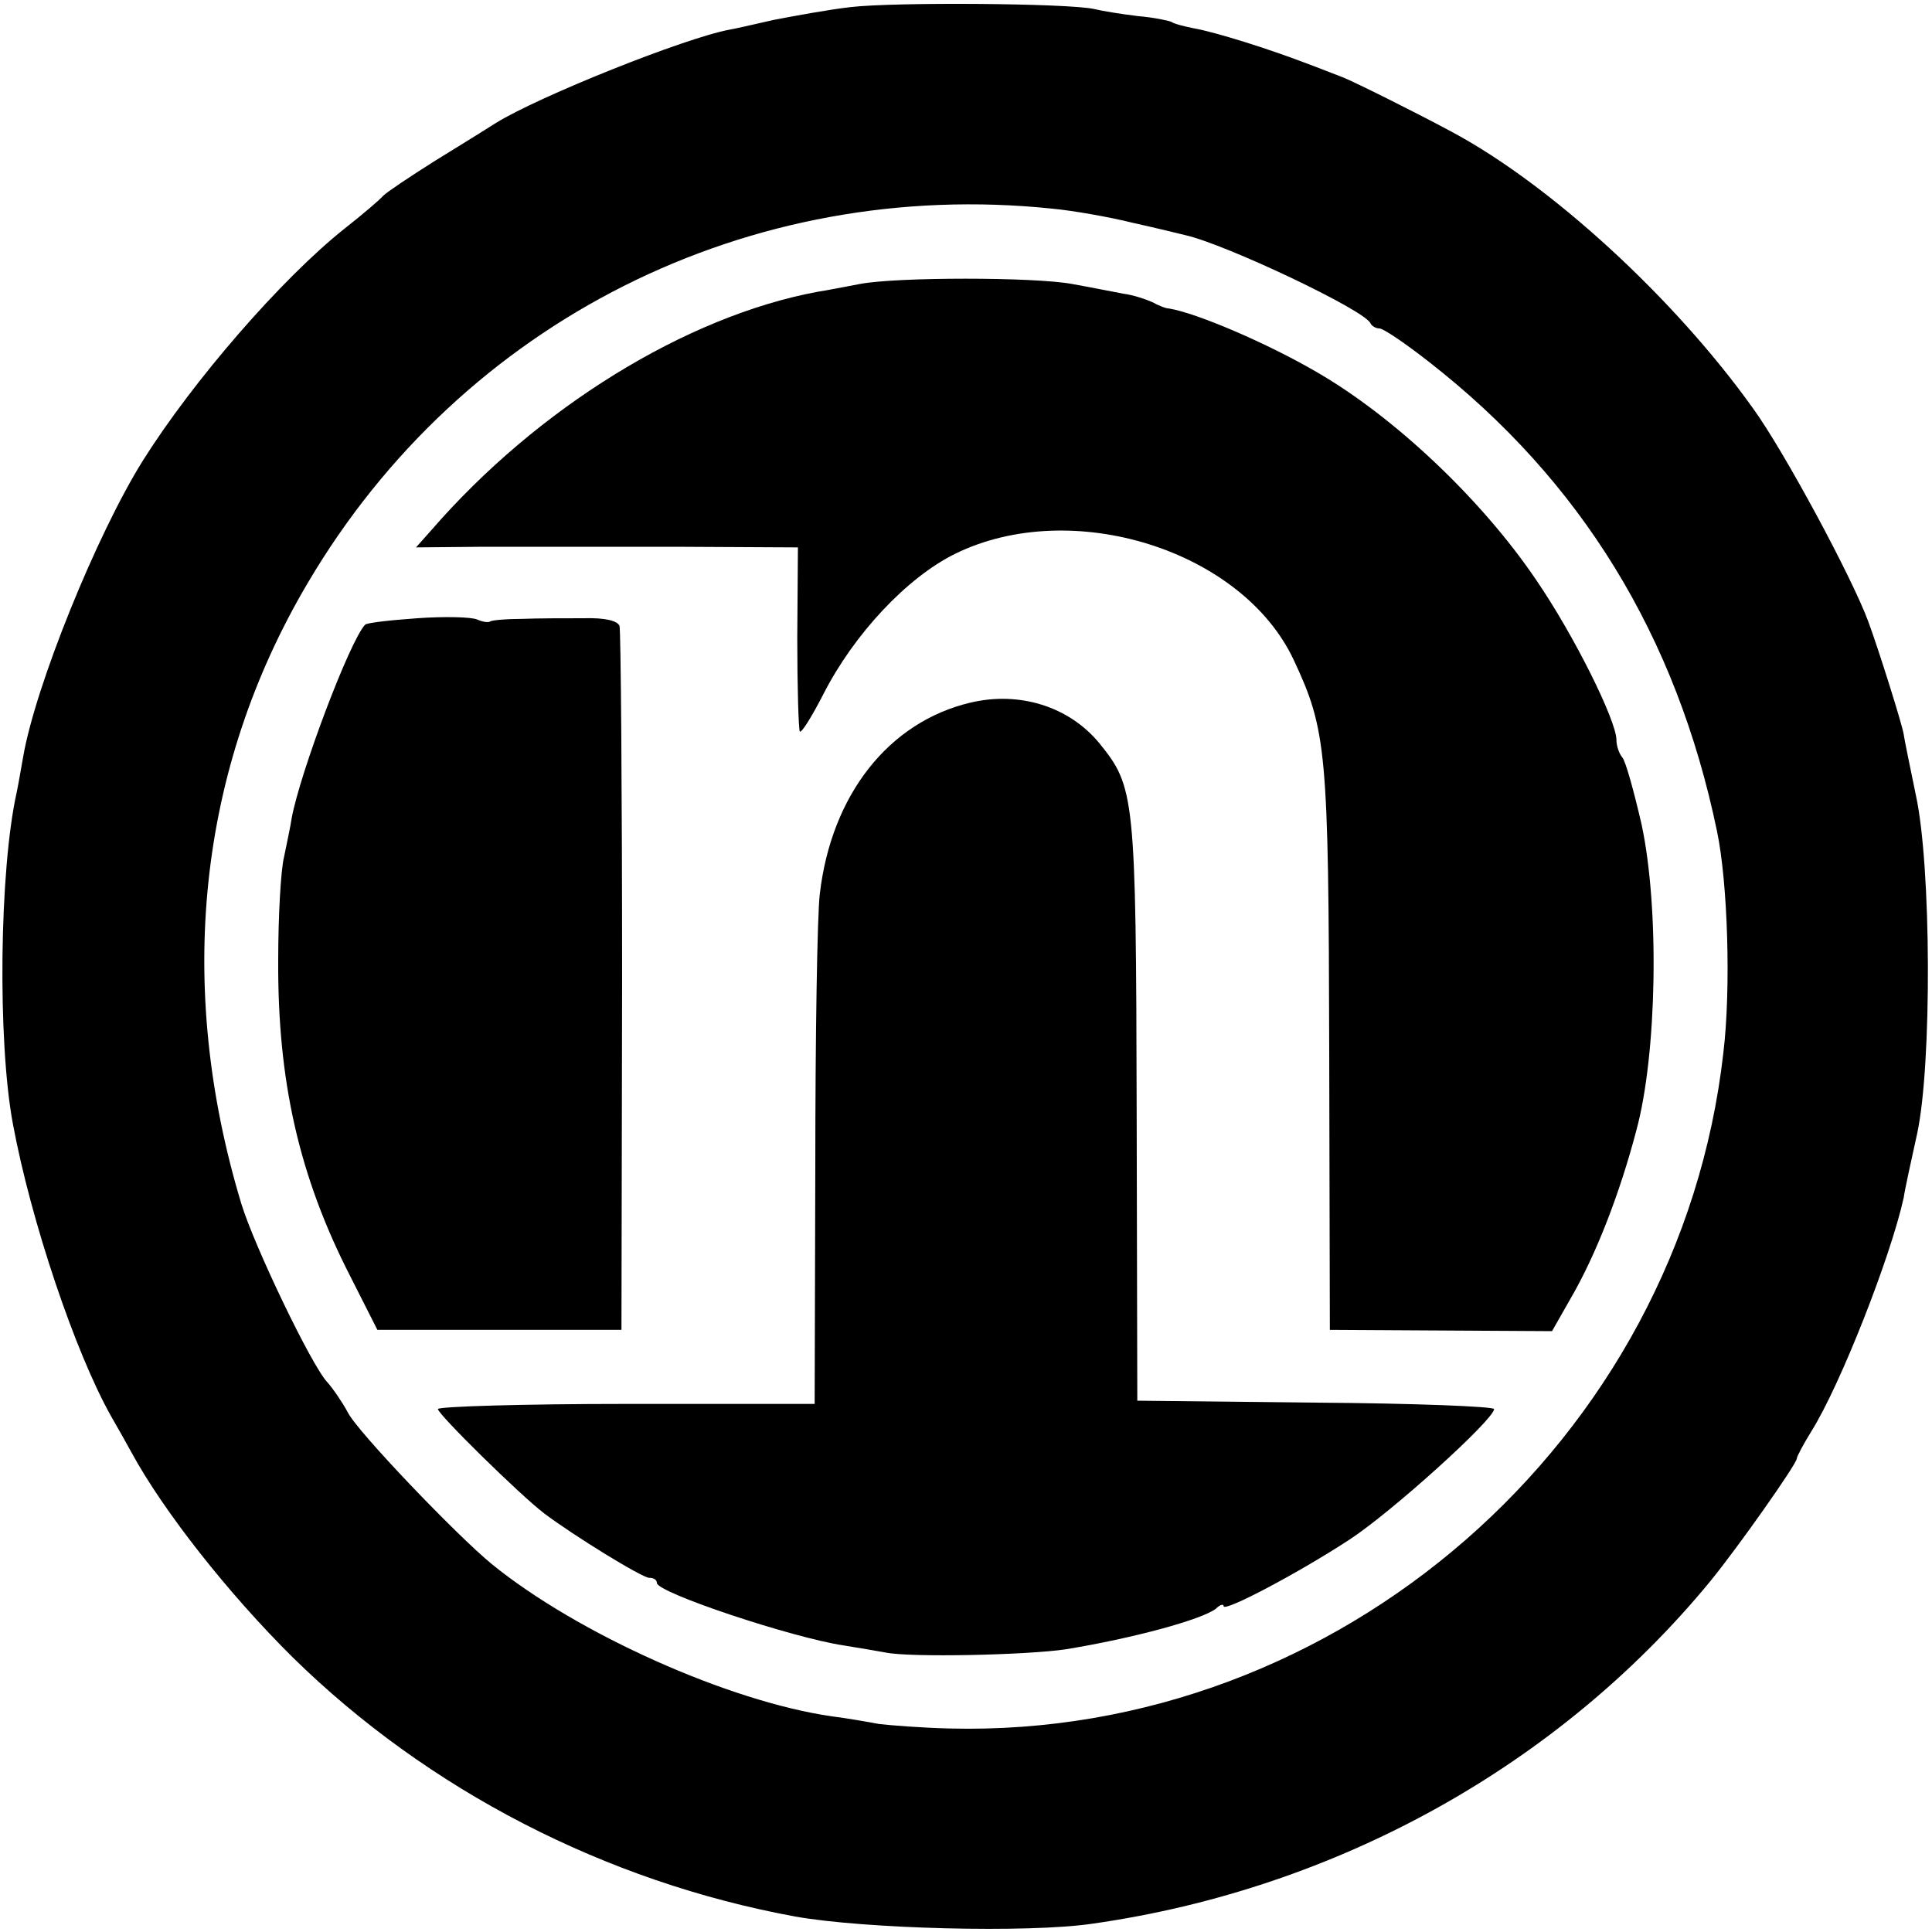
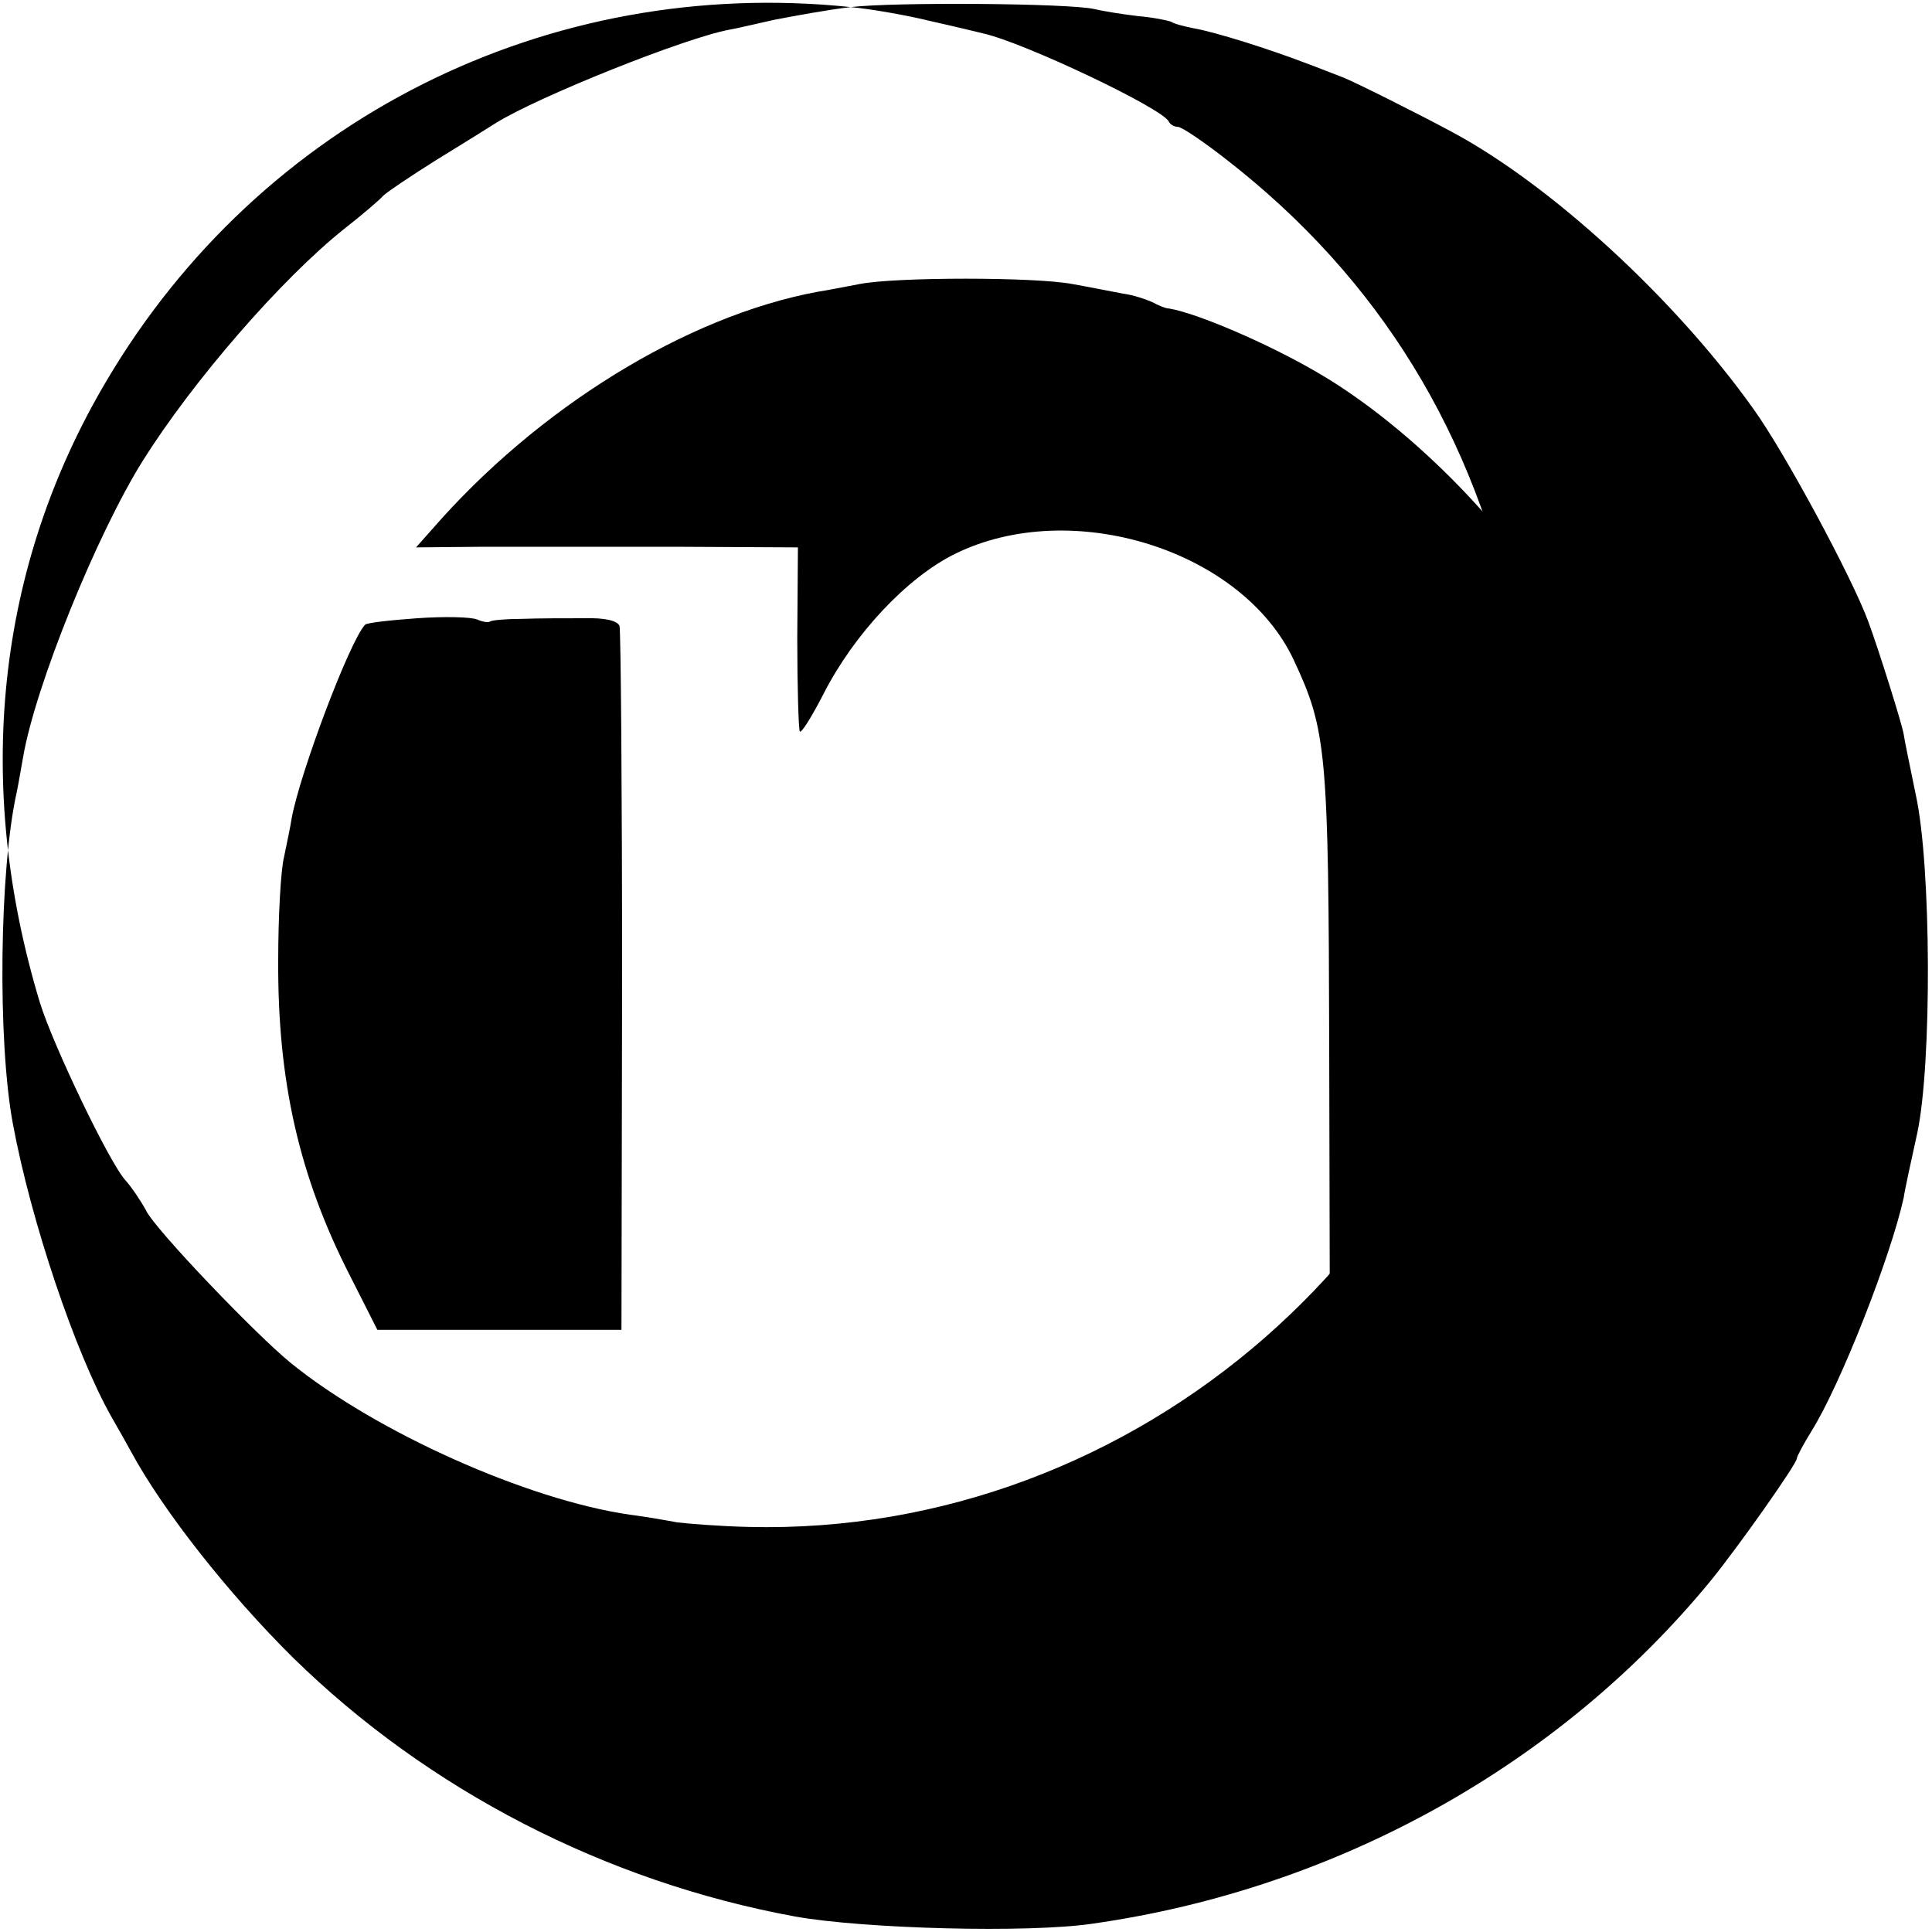
<svg xmlns="http://www.w3.org/2000/svg" version="1.0" width="300pt" height="300pt" viewBox="0 0 300 300" preserveAspectRatio="xMidYMid meet">
  <g transform="translate(0,300) scale(0.1,-0.1)" fill="#000000" stroke="none">
-     <path d="M1321 2989 c-35 -4 -89 -14 -120 -20 -31 -7 -61 -14 -68 -15 -70 -13 -297 -104 -363 -145 -14 -9 -56 -35 -95 -59 -38 -24 -74 -48 -80 -54 -5 -6 -32 -29 -60 -51 -98 -78 -235 -236 -313 -360 -72 -115 -167 -350 -186 -460 -3 -16 -7 -41 -10 -55 -27 -120 -30 -387 -6 -515 28 -151 97 -356 153 -455 11 -19 25 -44 31 -55 50 -92 151 -220 251 -319 209 -205 485 -348 780 -402 106 -19 362 -26 462 -11 379 54 724 246 959 532 44 54 134 182 134 190 0 3 10 22 23 43 45 72 123 271 143 362 2 14 12 59 21 100 23 107 22 415 -2 525 -9 44 -18 87 -19 95 -2 14 -39 132 -55 175 -25 68 -131 265 -179 331 -122 171 -315 348 -469 430 -52 28 -150 77 -168 84 -11 4 -38 15 -60 23 -55 21 -137 47 -171 53 -15 3 -31 7 -35 10 -4 2 -28 7 -52 9 -25 3 -56 8 -68 11 -40 9 -310 11 -378 3z m313 -313 c32 -3 89 -13 125 -22 36 -8 73 -17 81 -19 63 -14 280 -117 288 -137 2 -4 8 -8 14 -8 6 0 40 -23 77 -52 236 -184 384 -425 447 -728 17 -80 22 -246 10 -345 -68 -602 -598 -1064 -1201 -1049 -44 1 -93 5 -110 7 -16 3 -50 9 -74 12 -159 23 -394 128 -527 236 -55 45 -210 207 -224 236 -8 15 -23 37 -32 47 -25 27 -113 211 -133 276 -103 340 -68 676 103 965 240 407 686 630 1156 581z" />
+     <path d="M1321 2989 c-35 -4 -89 -14 -120 -20 -31 -7 -61 -14 -68 -15 -70 -13 -297 -104 -363 -145 -14 -9 -56 -35 -95 -59 -38 -24 -74 -48 -80 -54 -5 -6 -32 -29 -60 -51 -98 -78 -235 -236 -313 -360 -72 -115 -167 -350 -186 -460 -3 -16 -7 -41 -10 -55 -27 -120 -30 -387 -6 -515 28 -151 97 -356 153 -455 11 -19 25 -44 31 -55 50 -92 151 -220 251 -319 209 -205 485 -348 780 -402 106 -19 362 -26 462 -11 379 54 724 246 959 532 44 54 134 182 134 190 0 3 10 22 23 43 45 72 123 271 143 362 2 14 12 59 21 100 23 107 22 415 -2 525 -9 44 -18 87 -19 95 -2 14 -39 132 -55 175 -25 68 -131 265 -179 331 -122 171 -315 348 -469 430 -52 28 -150 77 -168 84 -11 4 -38 15 -60 23 -55 21 -137 47 -171 53 -15 3 -31 7 -35 10 -4 2 -28 7 -52 9 -25 3 -56 8 -68 11 -40 9 -310 11 -378 3z c32 -3 89 -13 125 -22 36 -8 73 -17 81 -19 63 -14 280 -117 288 -137 2 -4 8 -8 14 -8 6 0 40 -23 77 -52 236 -184 384 -425 447 -728 17 -80 22 -246 10 -345 -68 -602 -598 -1064 -1201 -1049 -44 1 -93 5 -110 7 -16 3 -50 9 -74 12 -159 23 -394 128 -527 236 -55 45 -210 207 -224 236 -8 15 -23 37 -32 47 -25 27 -113 211 -133 276 -103 340 -68 676 103 965 240 407 686 630 1156 581z" />
    <path d="M1335 2559 c-22 -4 -51 -10 -65 -12 -205 -38 -436 -181 -600 -370 l-24 -27 105 1 c57 0 190 0 296 0 l192 -1 -1 -141 c0 -77 2 -142 4 -145 3 -2 19 24 37 59 47 92 129 180 204 217 181 89 446 6 526 -165 51 -109 54 -141 55 -605 l1 -435 173 -1 172 -1 29 51 c39 67 76 162 102 261 32 118 36 345 8 475 -12 52 -25 99 -30 104 -5 6 -9 18 -9 27 0 30 -66 163 -125 249 -84 124 -219 252 -340 322 -77 45 -187 92 -230 99 -5 0 -17 5 -26 10 -9 4 -29 11 -45 13 -16 3 -51 10 -79 15 -59 11 -273 11 -330 0z" />
    <path d="M648 2040 c-42 -3 -78 -7 -81 -10 -24 -25 -101 -230 -114 -300 -2 -14 -8 -41 -12 -61 -5 -20 -9 -92 -9 -160 -1 -187 32 -335 112 -491 l42 -83 189 0 190 0 1 540 c0 297 -2 546 -4 553 -3 8 -22 13 -56 12 -28 0 -71 0 -96 -1 -24 0 -46 -2 -49 -4 -2 -2 -11 -1 -20 3 -9 4 -51 5 -93 2z" />
-     <path d="M1507 1909 c-127 -30 -216 -143 -234 -297 -4 -32 -7 -222 -7 -424 l-1 -368 -292 0 c-161 0 -293 -4 -293 -8 0 -8 127 -133 165 -162 45 -34 152 -100 163 -100 7 0 12 -3 12 -8 0 -15 210 -85 290 -97 25 -4 54 -9 65 -11 38 -8 220 -4 280 5 104 17 211 46 233 63 6 6 12 8 12 4 0 -10 117 52 195 103 66 43 225 187 225 203 0 4 -125 9 -277 10 l-277 3 -1 450 c-1 491 -3 503 -58 571 -47 57 -124 81 -200 63z" />
  </g>
</svg>